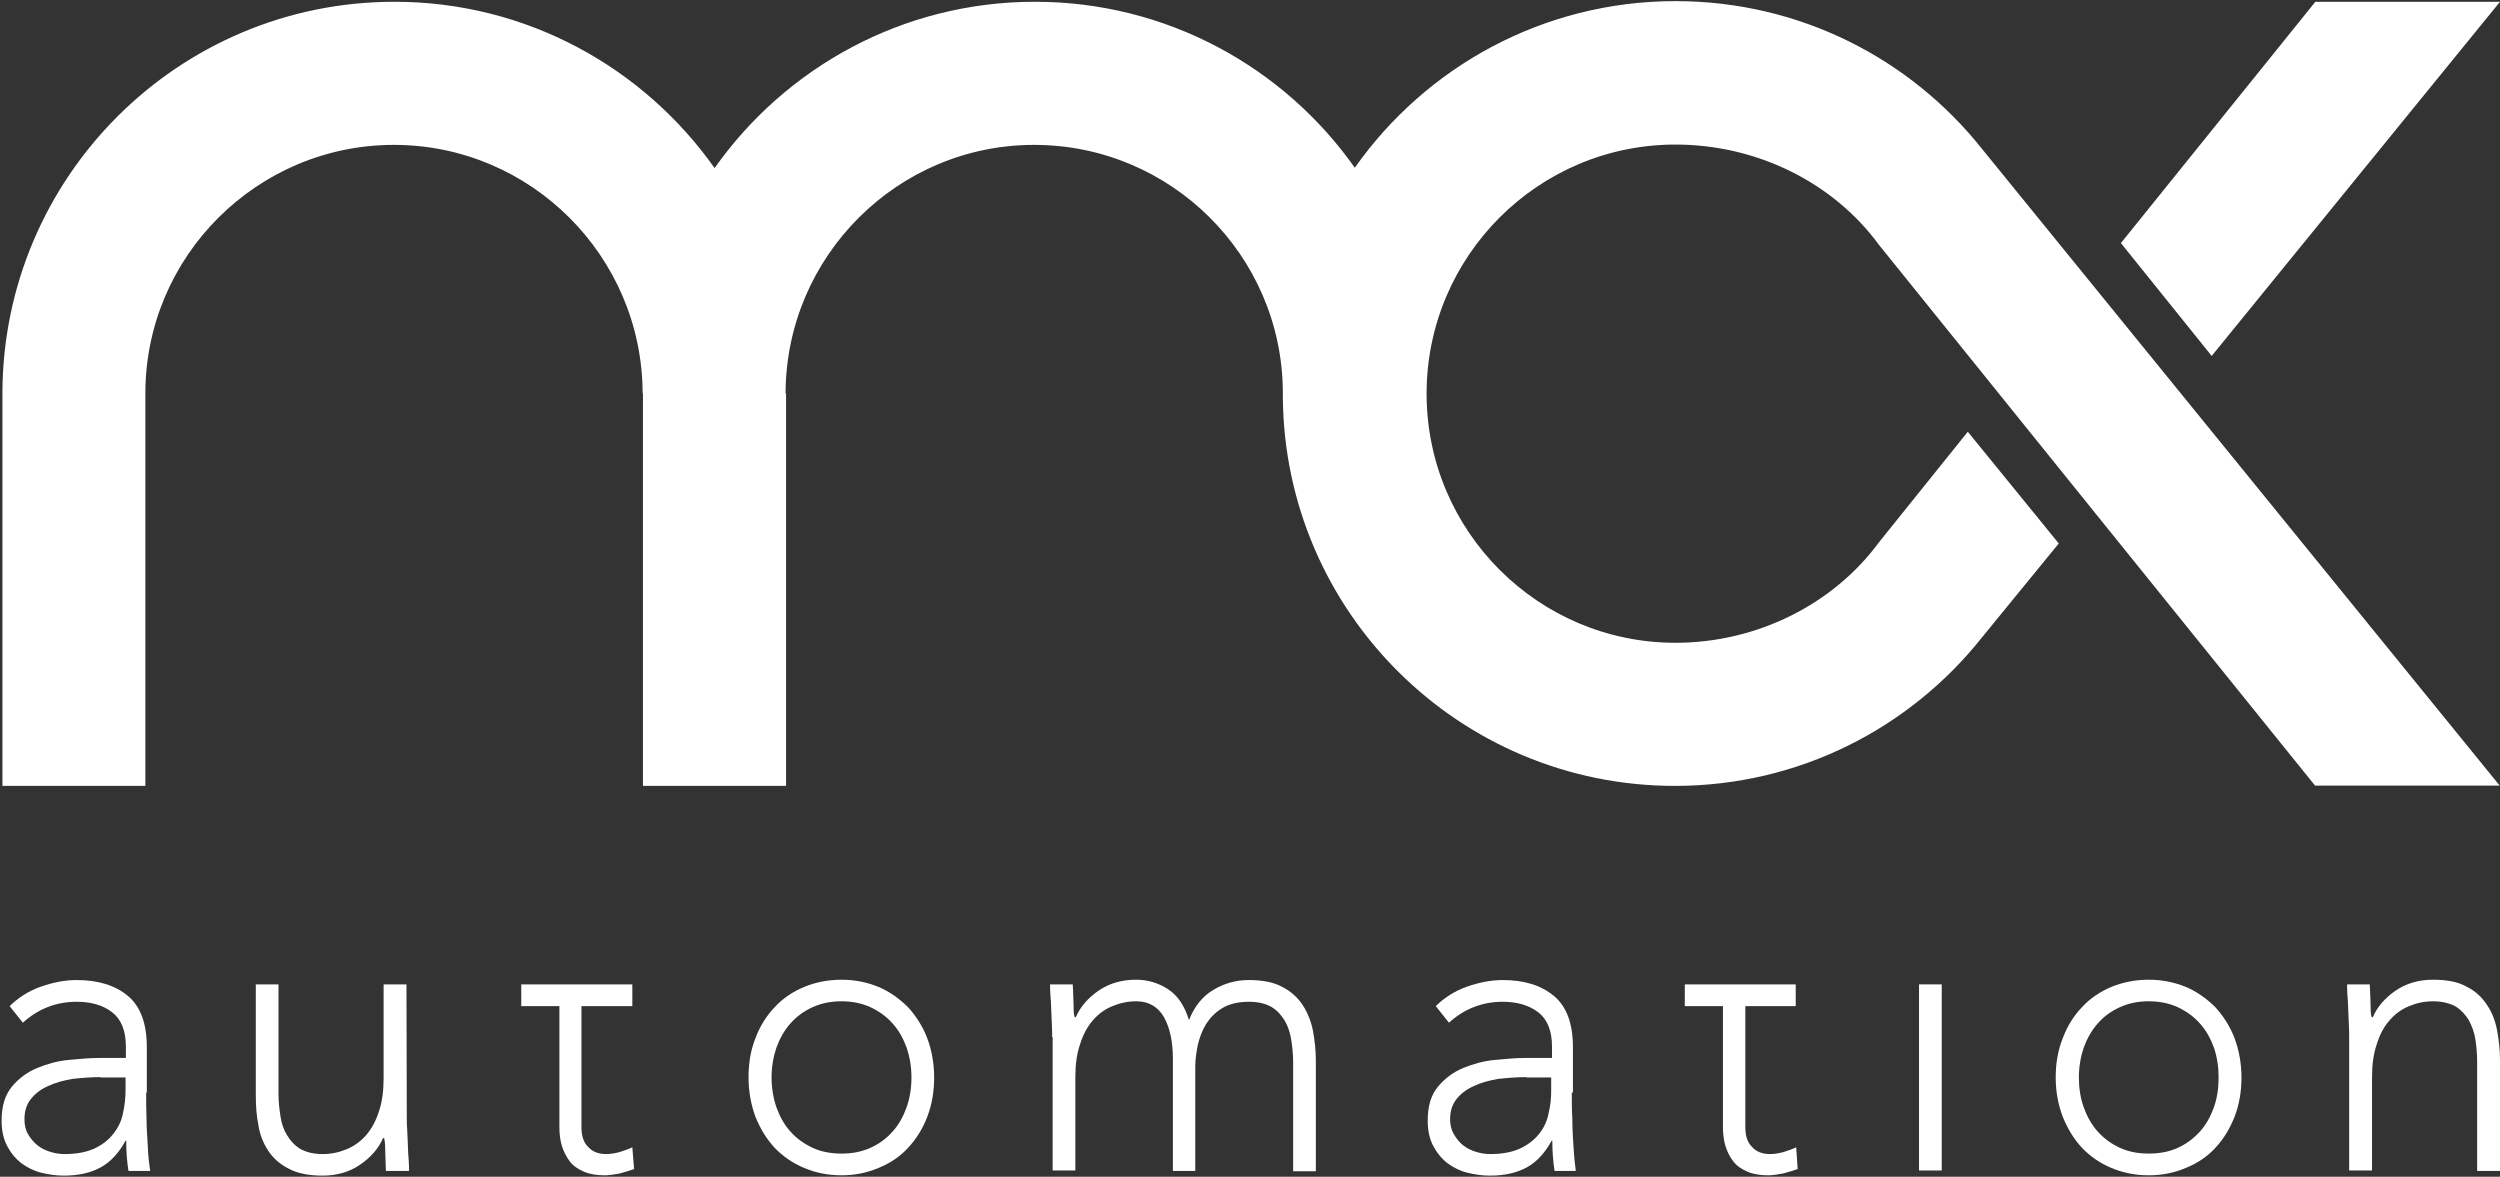
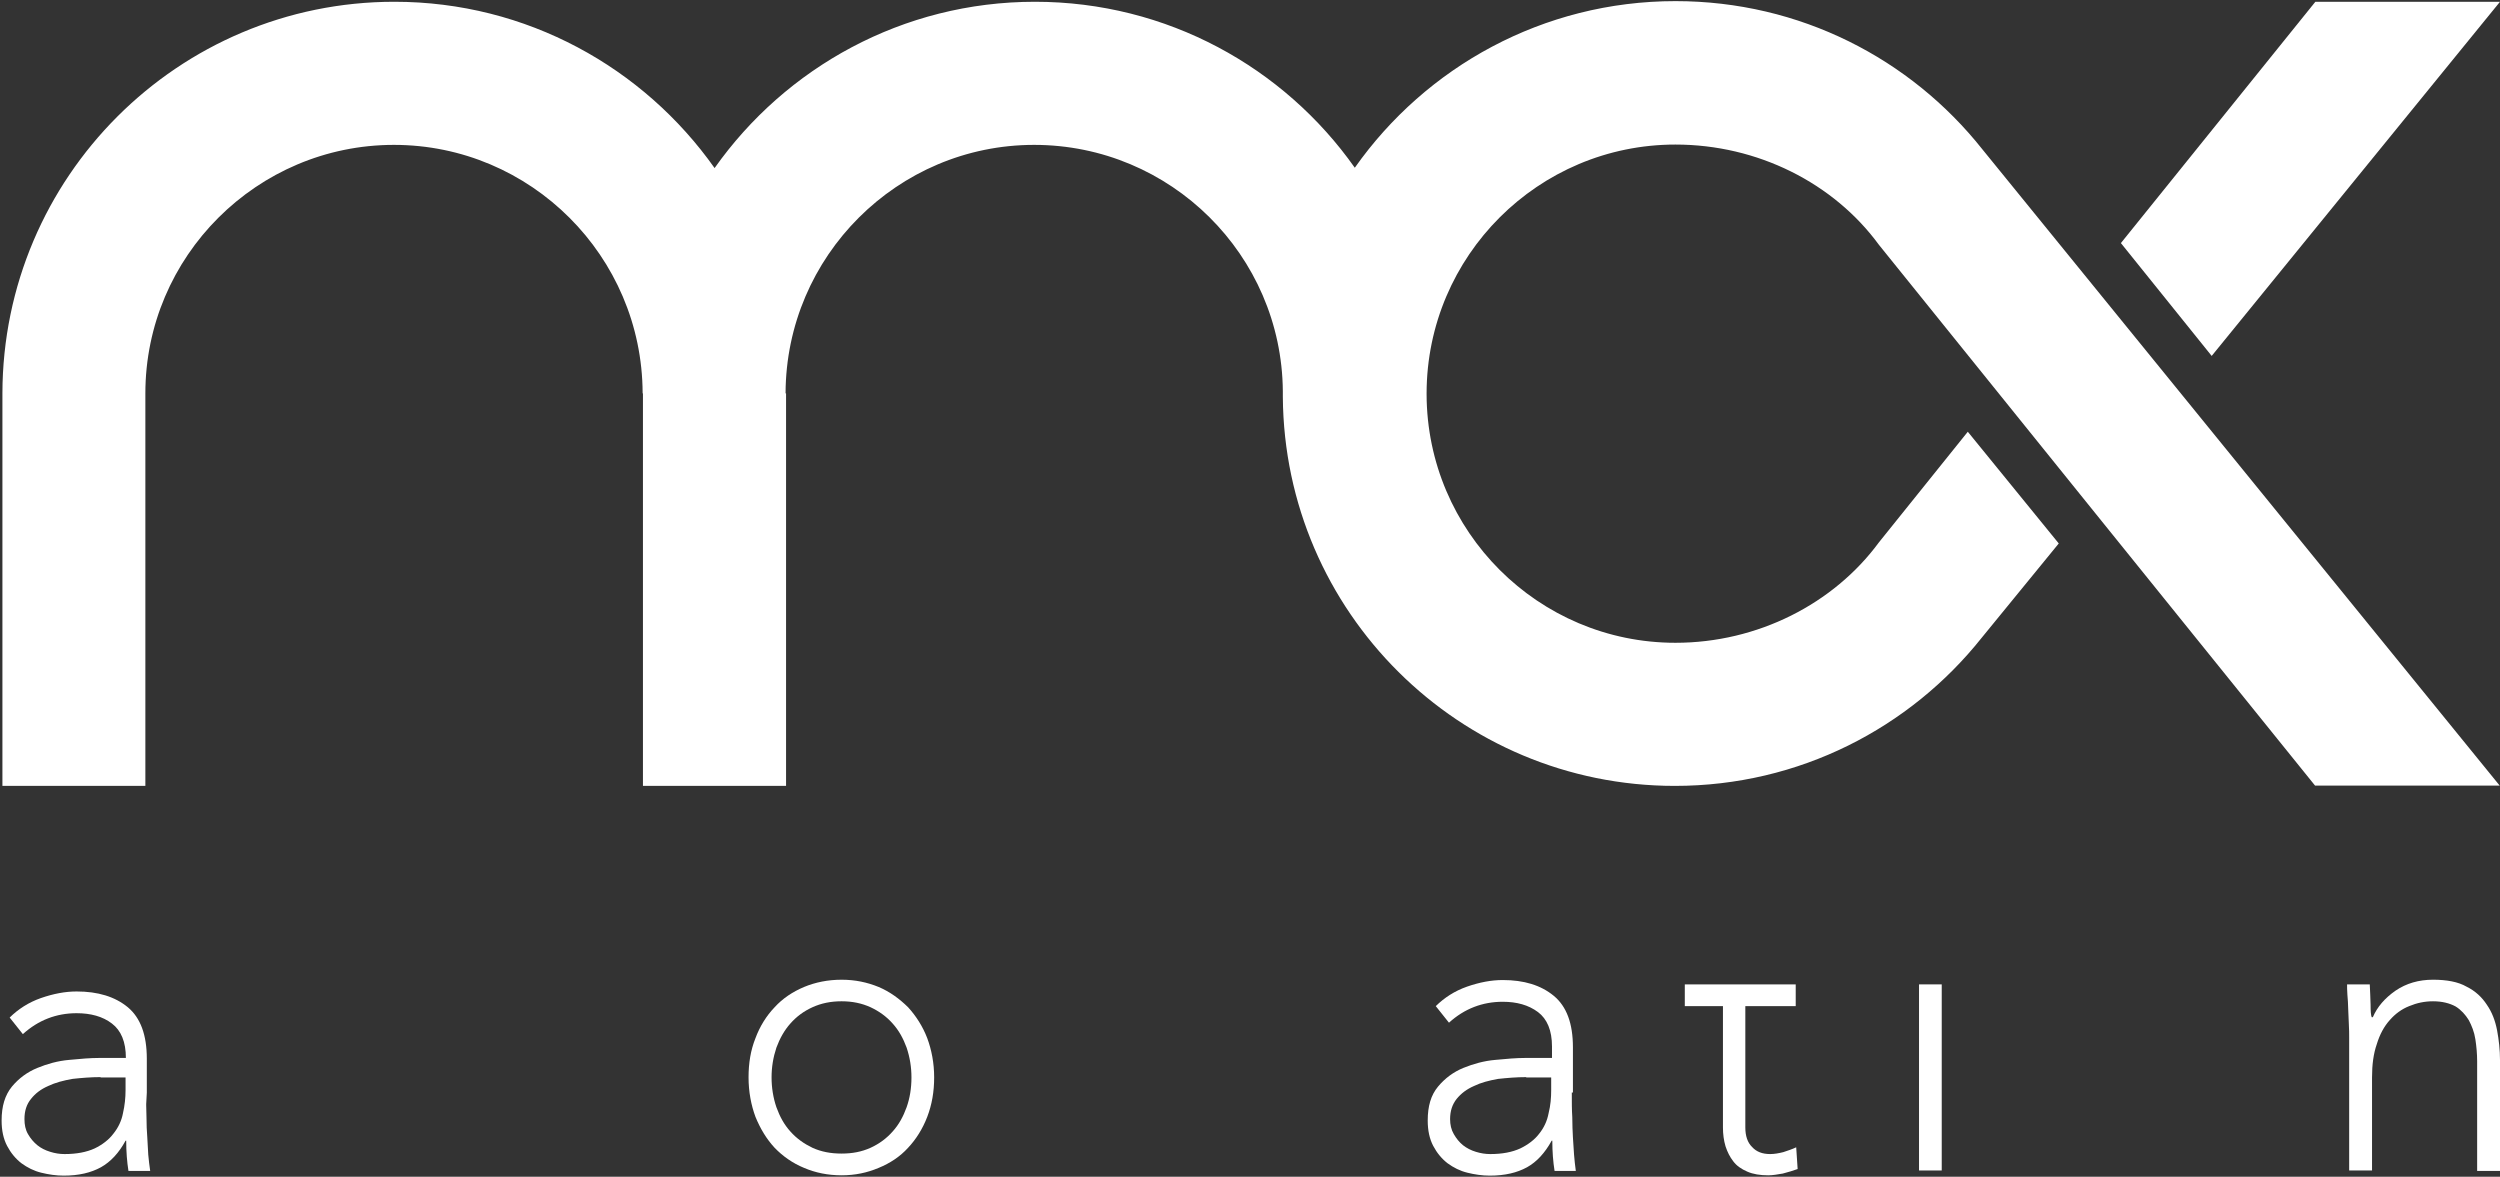
<svg xmlns="http://www.w3.org/2000/svg" version="1.2" viewBox="0 0 1553 731" width="1553" height="731">
  <rect x="0" y="0" width="1553" height="731" fill="#333333" stroke="none" />
  <title>MXHN</title>
  <style>
		.s0 { fill: #ffffff } 
	</style>
  <g id="Layer">
    <g id="Layer">
-       <path id="Layer" fill-rule="evenodd" class="s0" d="m90.8 678.7c0 5.7 0 10.7 0.2 15.3 0 4.6 0.2 8.7 0.5 12.6 0.2 3.9 0.4 7.3 0.6 10.7 0.3 3.4 0.7 6.6 1.2 10.1h-13.5c-0.9-5.7-1.4-11.9-1.4-18.8h-0.4q-6.2 11.4-15.3 16.5c-6.2 3.4-13.7 5.2-23.1 5.2-4.8 0-9.4-0.7-13.9-1.8-4.6-1.1-8.7-3.2-12.4-5.9-3.6-2.8-6.6-6.4-8.9-10.8q-3.4-6.5-3.4-15.7c0-9 2.1-15.8 6.4-21.1q6.5-7.8 15.8-11.6c6.1-2.5 12.7-4.4 19.8-5 7.1-0.7 13.3-1.2 18.5-1.2h16.7v-7.1c0-10-3-17.1-8.7-21.4-5.7-4.4-13.2-6.4-21.9-6.4-12.6 0-23.8 4.3-33.4 13l-8.2-10.3c5.3-5.2 11.7-9.4 19.4-12.1 7.8-2.7 15.1-4.1 22.2-4.1 13.2 0 23.8 3.2 31.8 9.8 7.9 6.6 11.8 17.2 11.8 32v28.1zm-28.3-9.6c-6 0-11.9 0.5-17.4 1.1-5.7 1-10.7 2.3-15.1 4.4-4.6 2-8 4.6-10.7 8-2.8 3.4-4.1 7.5-4.1 12.6 0 3.4 0.6 6.6 2.2 9.3 1.6 2.8 3.5 5 5.8 6.9 2.2 1.8 5 3.2 8 4.1q4.4 1.4 8.9 1.4c7.5 0 13.7-1.2 18.7-3.5 4.8-2.3 8.9-5.5 11.6-9.1 3-3.7 5.1-8 6-12.8 1.1-4.8 1.6-9.6 1.6-14.4v-7.8h-15.5z" />
-       <path id="Layer" class="s0" d="m252.7 694.7c0 2 0 4.8 0.3 8 0.2 3.2 0.2 6.2 0.4 9.4 0 3.2 0.3 6.1 0.5 8.9 0.2 2.7 0.2 4.8 0.2 6.4h-14.4c-0.2-4.4-0.2-8.5-0.4-12.6 0-4.1-0.3-6.6-0.7-7.8h-0.7c-2.7 6.4-7.5 11.9-14.2 16.5q-9.9 6.8-23.3 6.8c-8.4 0-15.5-1.3-21-4.3-5.5-2.7-9.8-6.6-12.8-11.2-3-4.6-5.2-9.8-6.1-16-1.2-5.9-1.6-12.1-1.6-18.5v-68.8h14.1v68.1c0 4.6 0.5 9.2 1.2 13.7 0.6 4.4 2 8.5 4.1 11.9 2 3.4 4.8 6.4 8.2 8.5 3.6 2 8.2 3.2 13.9 3.2 5.3 0 10.1-1 14.9-3 4.5-1.8 8.7-4.8 12.1-8.7 3.4-3.9 6.1-8.9 8-14.8 2-6 2.9-12.8 2.9-20.8v-58.1h14.2z" />
+       <path id="Layer" fill-rule="evenodd" class="s0" d="m90.8 678.7c0 5.7 0 10.7 0.2 15.3 0 4.6 0.2 8.7 0.5 12.6 0.2 3.9 0.4 7.3 0.6 10.7 0.3 3.4 0.7 6.6 1.2 10.1h-13.5c-0.9-5.7-1.4-11.9-1.4-18.8h-0.4q-6.2 11.4-15.3 16.5c-6.2 3.4-13.7 5.2-23.1 5.2-4.8 0-9.4-0.7-13.9-1.8-4.6-1.1-8.7-3.2-12.4-5.9-3.6-2.8-6.6-6.4-8.9-10.8q-3.4-6.5-3.4-15.7c0-9 2.1-15.8 6.4-21.1q6.5-7.8 15.8-11.6c6.1-2.5 12.7-4.4 19.8-5 7.1-0.7 13.3-1.2 18.5-1.2h16.7c0-10-3-17.1-8.7-21.4-5.7-4.4-13.2-6.4-21.9-6.4-12.6 0-23.8 4.3-33.4 13l-8.2-10.3c5.3-5.2 11.7-9.4 19.4-12.1 7.8-2.7 15.1-4.1 22.2-4.1 13.2 0 23.8 3.2 31.8 9.8 7.9 6.6 11.8 17.2 11.8 32v28.1zm-28.3-9.6c-6 0-11.9 0.5-17.4 1.1-5.7 1-10.7 2.3-15.1 4.4-4.6 2-8 4.6-10.7 8-2.8 3.4-4.1 7.5-4.1 12.6 0 3.4 0.6 6.6 2.2 9.3 1.6 2.8 3.5 5 5.8 6.9 2.2 1.8 5 3.2 8 4.1q4.4 1.4 8.9 1.4c7.5 0 13.7-1.2 18.7-3.5 4.8-2.3 8.9-5.5 11.6-9.1 3-3.7 5.1-8 6-12.8 1.1-4.8 1.6-9.6 1.6-14.4v-7.8h-15.5z" />
      <path id="Layer" fill-rule="evenodd" class="s0" d="m465 669.3c0-8.9 1.3-16.9 4.3-24.4 2.7-7.3 6.8-13.9 11.9-19.2 5-5.5 11.2-9.6 18.3-12.6 7-2.9 14.8-4.5 23.3-4.5 8.4 0 15.9 1.6 23 4.5 7.1 3 13 7.4 18.3 12.6 5 5.5 9.1 11.9 11.9 19.2 2.7 7.3 4.3 15.5 4.3 24.4 0 8.9-1.4 16.9-4.3 24.5-2.8 7.3-6.9 13.9-11.9 19.2-5 5.5-11.2 9.6-18.3 12.5-7.1 3-14.6 4.6-23 4.6-8.5 0-16.3-1.6-23.3-4.6-7.1-2.9-13.3-7.3-18.3-12.5-5.1-5.5-8.9-11.9-11.9-19.2-2.7-7.3-4.3-15.6-4.3-24.5zm14.3 0c0 6.4 1 12.6 3 18.5 2.1 5.8 4.8 10.8 8.7 15.1 3.9 4.4 8.5 7.6 13.7 10.1 5.5 2.5 11.4 3.6 18.1 3.6 6.6 0 12.5-1.1 18-3.6 5.5-2.5 10.1-6 13.7-10.1 3.9-4.3 6.6-9.3 8.7-15.1 2-5.7 3-11.8 3-18.5 0-6.4-1-12.5-3-18.5-2.1-5.7-4.8-10.7-8.7-15-3.9-4.4-8.4-7.6-13.7-10.1-5.5-2.5-11.4-3.7-18-3.7-6.7 0-12.6 1.2-18.1 3.7-5.5 2.5-10 5.9-13.7 10.1-3.7 4.1-6.6 9.3-8.7 15-2 6-3 12.1-3 18.5z" />
-       <path id="Layer" class="s0" d="m653.6 644.2c0-2 0-4.8-0.2-8-0.2-3.2-0.2-6.2-0.4-9.4 0-3.1-0.3-6.1-0.5-8.9-0.2-2.7-0.2-4.8-0.2-6.4h14.1c0.3 4.4 0.3 8.5 0.5 12.6 0 4.1 0.2 6.6 0.7 7.8h0.7c2.7-6.4 7.5-11.9 14.1-16.5q10-6.8 23.3-6.8c7.3 0 13.9 2 19.9 5.9q8.9 5.8 13 19.2c3.4-8.7 8.7-15.1 15.5-19 6.9-4.1 14.2-5.9 21.7-5.9 8.5 0 15.6 1.4 20.8 4.3 5.5 2.8 9.6 6.7 12.6 11.2 3 4.6 5.2 9.9 6.4 16 1.1 6 1.8 12.1 1.8 18.5v68.8h-14.1v-68.1c0-4.6-0.5-9.1-1.2-13.7-0.7-4.3-2-8.4-4.1-11.9-2.1-3.4-4.8-6.4-8.2-8.4-3.7-2.1-8.2-3.2-14-3.2-6.6 0-12.1 1.3-16.4 3.9-4.3 2.5-7.5 5.9-10.1 9.8-2.5 4.1-4.1 8.4-5.2 13-0.9 4.6-1.6 9.1-1.6 13.3v65.1h-13.9v-69.7c0-10.8-1.9-19.2-5.5-25.8-3.7-6.4-9.4-9.9-17.2-9.9-5.2 0-10 1-14.8 3-4.6 1.8-8.7 4.8-12.1 8.7-3.4 3.9-6.2 8.9-8 14.8-2.1 6-3 12.8-3 20.8v57.8h-14.1v-82.9z" />
      <path id="Layer" fill-rule="evenodd" class="s0" d="m976.4 678.7c0 5.7 0 10.7 0.3 15.3 0 4.6 0.2 8.7 0.4 12.6 0.2 3.9 0.5 7.3 0.7 10.7 0.2 3.4 0.7 6.6 1.1 10.1h-13.2c-0.9-5.7-1.4-11.9-1.4-18.8h-0.4c-4.2 7.6-9.2 13.1-15.3 16.5-6.2 3.4-13.7 5.2-23.1 5.2-4.8 0-9.4-0.7-13.9-1.8-4.6-1.1-8.7-3.2-12.4-5.9-3.6-2.8-6.6-6.4-8.9-10.8q-3.4-6.5-3.4-15.7c0-9 2-15.8 6.4-21.1q6.5-7.8 15.7-11.6c6.2-2.5 12.8-4.4 19.9-5 7.1-0.7 13.3-1.2 18.5-1.2h16.7v-7.1c0-10-3-17.1-8.7-21.4-5.9-4.4-13.2-6.4-21.9-6.4-12.6 0-23.8 4.3-33.4 13l-8.2-10.3c5.3-5.2 11.7-9.4 19.4-12.1 7.8-2.7 15.1-4.1 22.2-4.1 13.2 0 23.7 3.2 31.7 9.8 8 6.6 11.9 17.2 11.9 32v28.1zm-45.7-8.5c-5.7 1-10.7 2.3-15 4.4-4.6 2-8 4.6-10.8 8-2.7 3.4-4.1 7.5-4.1 12.6 0 3.4 0.7 6.6 2.3 9.3 1.6 2.8 3.4 5 5.7 6.9 2.3 1.8 5 3.2 8 4.1q4.5 1.4 8.9 1.4c7.6 0 13.7-1.2 18.7-3.5 4.8-2.3 9-5.5 11.7-9.1 3-3.7 5-8 5.9-12.8 1.2-4.8 1.6-9.6 1.6-14.4v-7.8h-15.5v-0.2c-5.9 0-11.9 0.5-17.4 1.1zm17.4-1.1z" />
      <path id="Layer" class="s0" d="m1206.2 611.5v115.6h-14.1v-115.6z" />
-       <path id="Layer" fill-rule="evenodd" class="s0" d="m1277 669.3c0-8.9 1.4-16.9 4.4-24.4 2.7-7.3 6.8-13.9 11.9-19.2 5-5.5 11.2-9.6 18.2-12.6 7.1-2.9 14.9-4.5 23.3-4.5 8.5 0 16 1.6 23.1 4.5 7.1 3 13 7.4 18.3 12.6 5 5.5 9.1 11.9 11.9 19.2 2.7 7.3 4.3 15.5 4.3 24.4 0 8.9-1.4 16.9-4.3 24.5-3 7.5-6.9 13.9-11.9 19.2-5 5.5-11.2 9.6-18.3 12.5-7.1 3-14.6 4.6-23.1 4.6-8.4 0-16.2-1.6-23.3-4.6-7-2.9-13.2-7.3-18.2-12.5-5.1-5.5-8.9-11.9-11.9-19.2-2.8-7.3-4.4-15.6-4.4-24.5zm14.4 0c0 6.4 0.9 12.6 3 18.5 2.1 5.8 4.8 10.8 8.7 15.1 3.9 4.4 8.4 7.6 13.7 10.1 5.5 2.5 11.4 3.6 18 3.6 6.7 0 12.6-1.1 18.1-3.6 5.5-2.5 10-6 13.7-10.1 3.9-4.3 6.6-9.3 8.7-15.1 2-5.7 2.9-11.8 2.9-18.5 0-6.4-0.9-12.5-2.9-18.5-2.1-5.7-4.8-10.7-8.7-15-3.9-4.4-8.5-7.6-13.7-10.1-5.5-2.5-11.4-3.7-18.1-3.7-6.6 0-12.5 1.2-18 3.7-5.5 2.5-10.1 5.9-13.7 10.1-3.7 4.1-6.6 9.3-8.7 15-2 6-3 12.1-3 18.5z" />
      <path id="Layer" class="s0" d="m1459.3 644.2c0-2 0-4.8-0.2-8-0.2-3.2-0.2-6.2-0.4-9.4 0-3.1-0.3-6.1-0.5-8.9-0.2-2.7-0.2-4.8-0.2-6.4h14.1c0.3 4.4 0.3 8.5 0.5 12.6 0 4.1 0.2 6.6 0.7 7.8h0.7c2.7-6.4 7.5-11.9 14.1-16.5q10-6.8 23.3-6.8c8.5 0 15.6 1.3 20.8 4.3 5.5 2.7 9.6 6.6 12.6 11.2 3.2 4.6 5.2 9.8 6.4 16 1.1 5.9 1.8 12.1 1.8 18.5v68.8h-14.2v-68.1c0-4.6-0.4-9.1-1.1-13.7-0.7-4.6-2.3-8.5-4.1-11.9-2.1-3.4-4.8-6.4-8.2-8.5-3.7-2-8.3-3.2-14-3.2-5.2 0-10 1-14.8 3-4.6 1.8-8.7 4.8-12.1 8.7-3.5 3.9-6.2 8.9-8 14.8-2.1 6-3 12.8-3 20.8v57.8h-14.2z" />
-       <path id="Layer" class="s0" d="m392.8 712.7c-2.5 1.2-5.3 2.1-8 3-2.8 0.7-5.5 1.2-8.3 1.2-4.7 0-8.4-1.4-11.1-4.4-2.8-2.7-4.2-6.8-4.2-12.1v-75.4h31.6v-13.5h-31.3-14.2-23.3-0.2v13.5h23.7v75.4c0 4.1 0.5 8 1.6 11.7 1.2 3.6 2.8 6.6 4.8 9.3 2.1 2.8 5.1 4.8 8.7 6.4 3.7 1.6 8 2.3 13 2.3 2.8 0 5.7-0.5 9.2-1.1 3.4-0.9 6.6-1.9 9.1-2.8z" />
      <path id="Layer" class="s0" d="m1115.8 712.7c-2.5 1.2-5.3 2.1-8 3-2.8 0.7-5.5 1.2-8.2 1.2-4.8 0-8.5-1.4-11.2-4.4-2.8-2.7-4.2-6.8-4.2-12.1v-75.4h31.3v-13.5h-31.3-14.1-23.3-0.2v13.5h23.7v75.4c0 4.1 0.5 8 1.6 11.7 1.2 3.6 2.7 6.6 4.8 9.3 2.1 2.8 5 4.8 8.7 6.4 3.6 1.6 8 2.3 13 2.3 2.7 0 5.7-0.5 9.1-1.1 3.5-0.9 6.7-1.9 9.2-2.8z" />
      <path id="Layer" class="s0" d="m1373.9 221.1l179.1-220h-114.7l-120.8 149.9z" />
      <path id="Layer" class="s0" d="m1231.4 92.7c-44.6-56.2-113.3-92-190.6-92-82.2 0-155.1 40.9-199.2 103.5-44-62.4-116.7-103.1-198.7-103.1-82.2 0-154.9 40.9-199 103.3-44.1-62.4-116.7-103.3-198.9-103.3-134.4 0-243.3 109-243.5 243.3v243.8h88.8v-243.8c0-85.2 69.5-154.4 154.4-154.4 85 0 154.2 69.2 154.5 154.2v0.2h0.2v243.8h88.9v-243.8h-0.3v-0.2c0.3-85 69.5-154.2 154.4-154.2 84.8 0 153.8 68.5 154.5 153v3.5c0.9 133.6 109.6 241.7 243.5 241.7 77.2 0 146-35.9 190.7-92.1l47.8-58.5-56.5-69.4-55.2 68.7c-28.1 38.2-75.4 62.4-126.4 62.4-85.2 0-154.4-69.2-154.6-154.4v-0.7c0.2-85.2 69.4-154.4 154.6-154.4 51 0 98.3 23.9 126.4 62.3l72.4 89.8 62.8 77.9 135.7 168.2h114.7z" />
    </g>
  </g>
</svg>